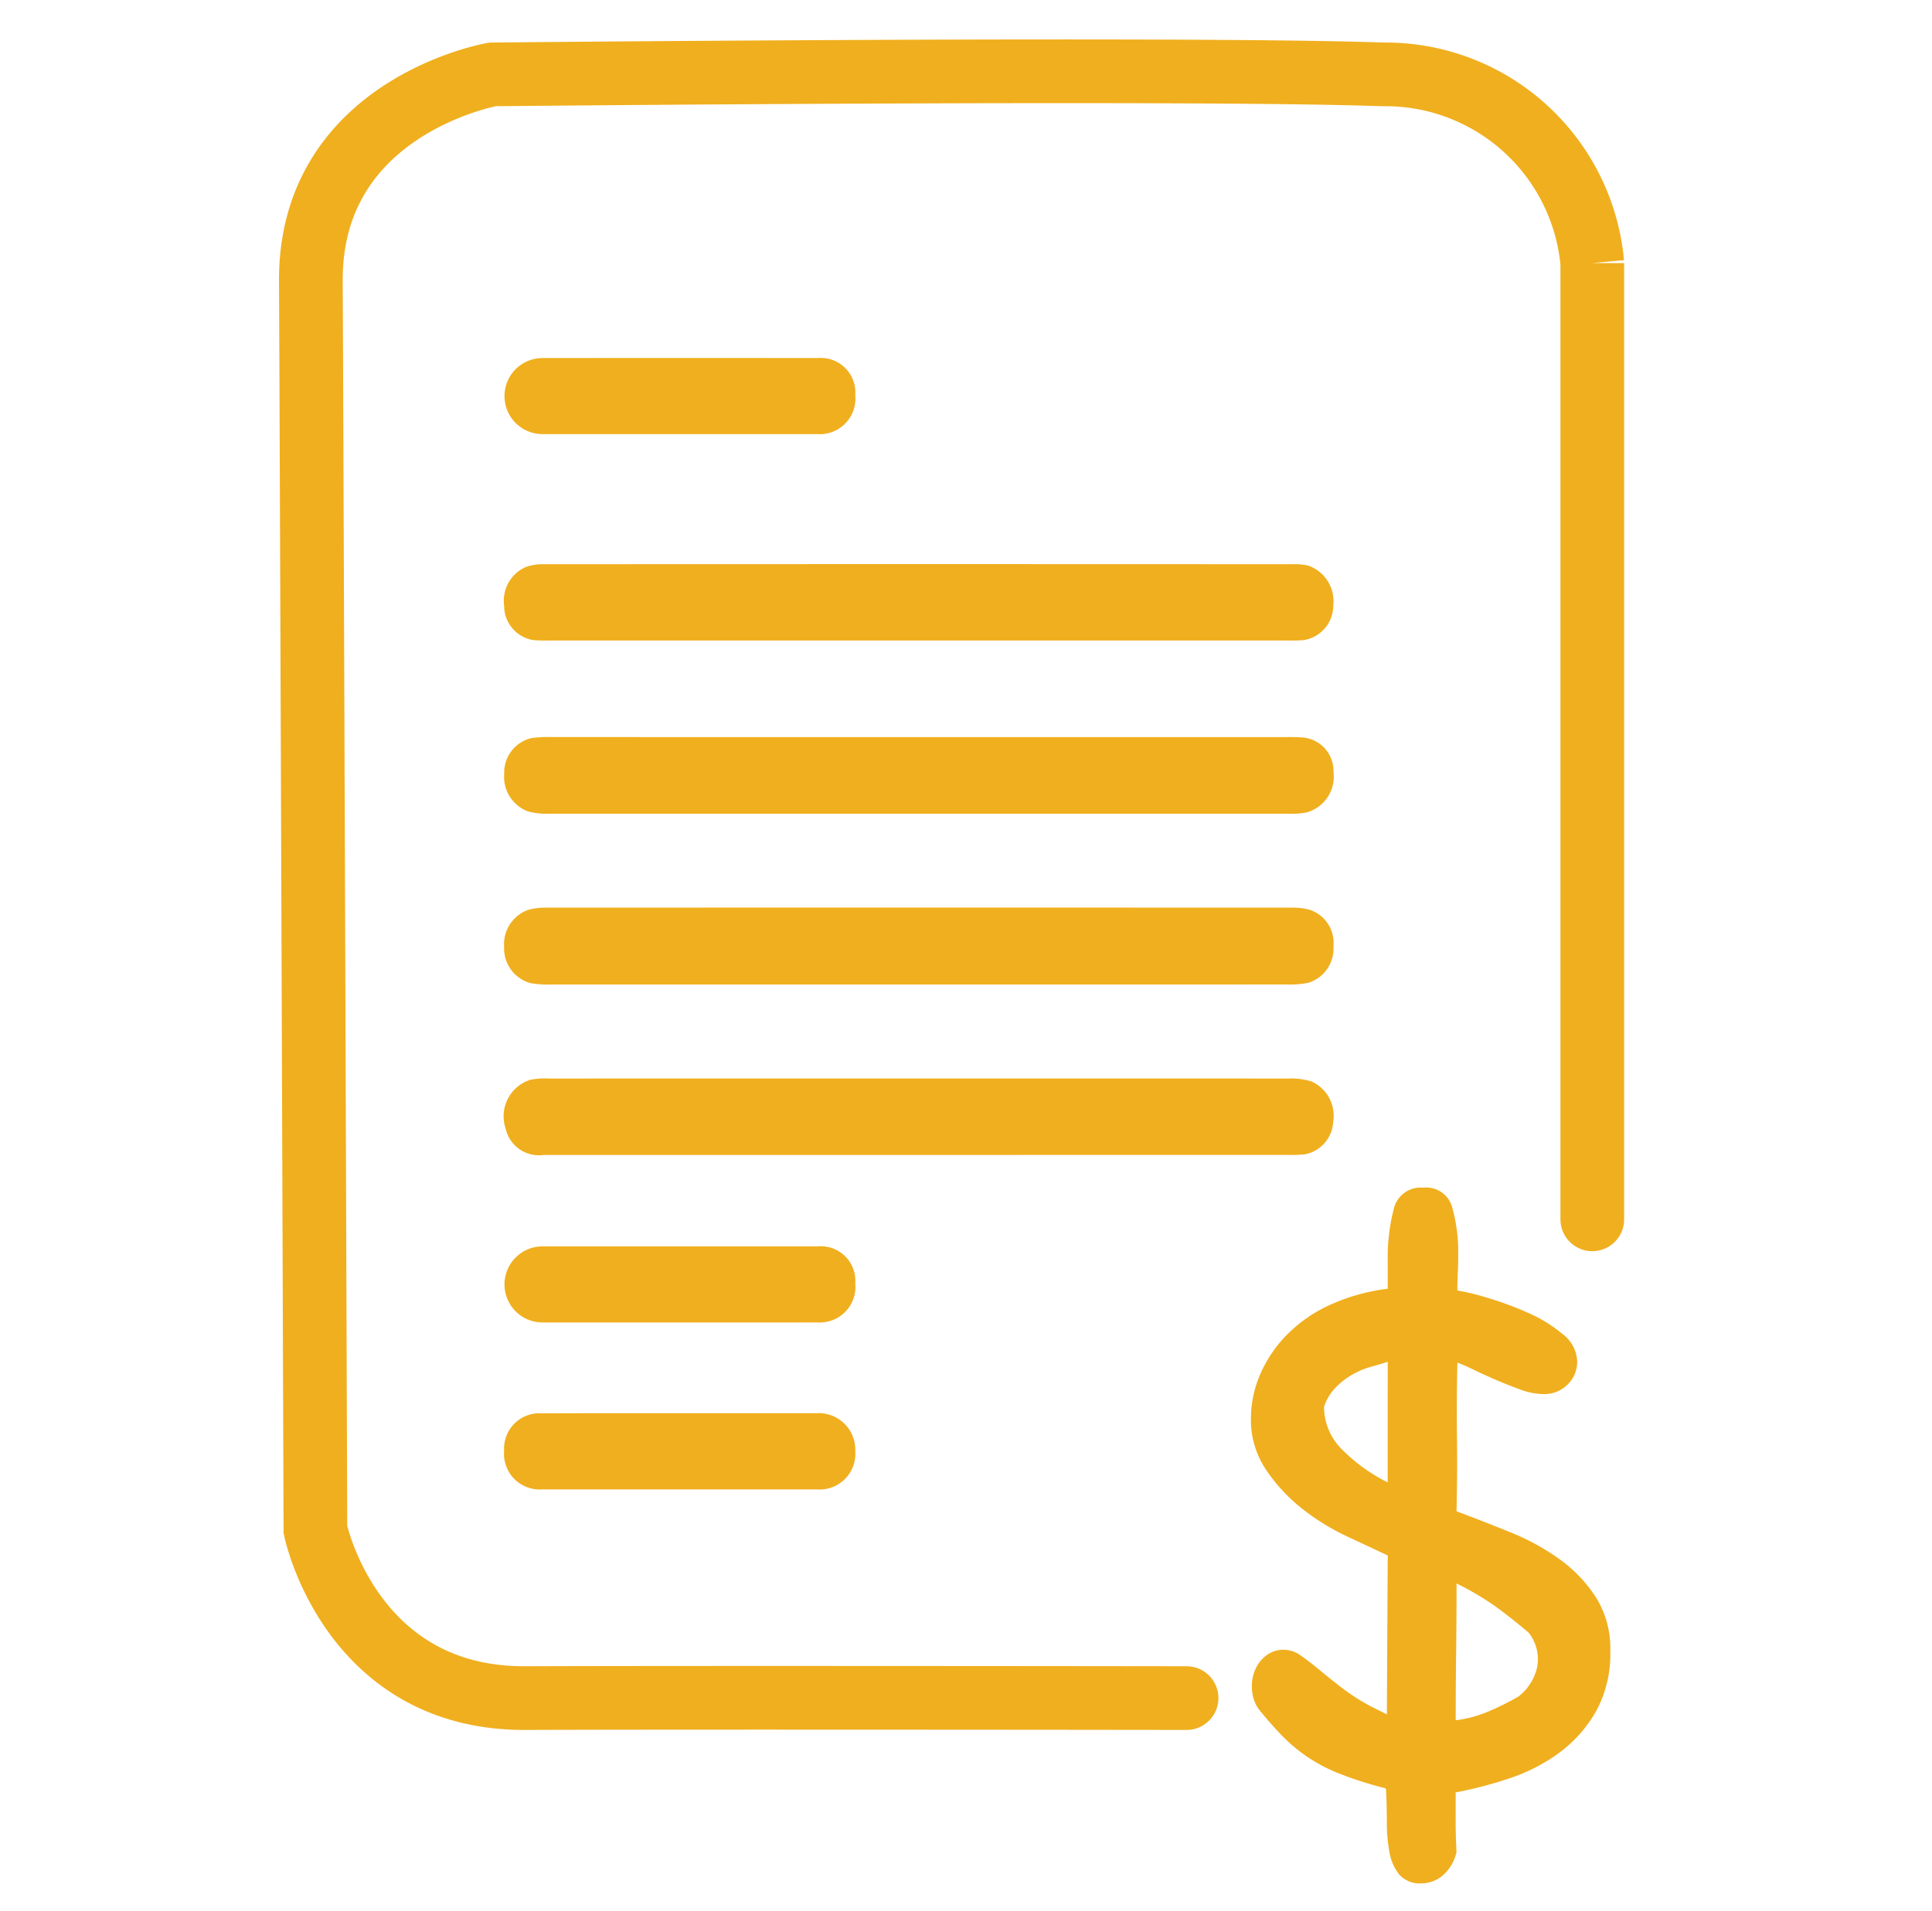
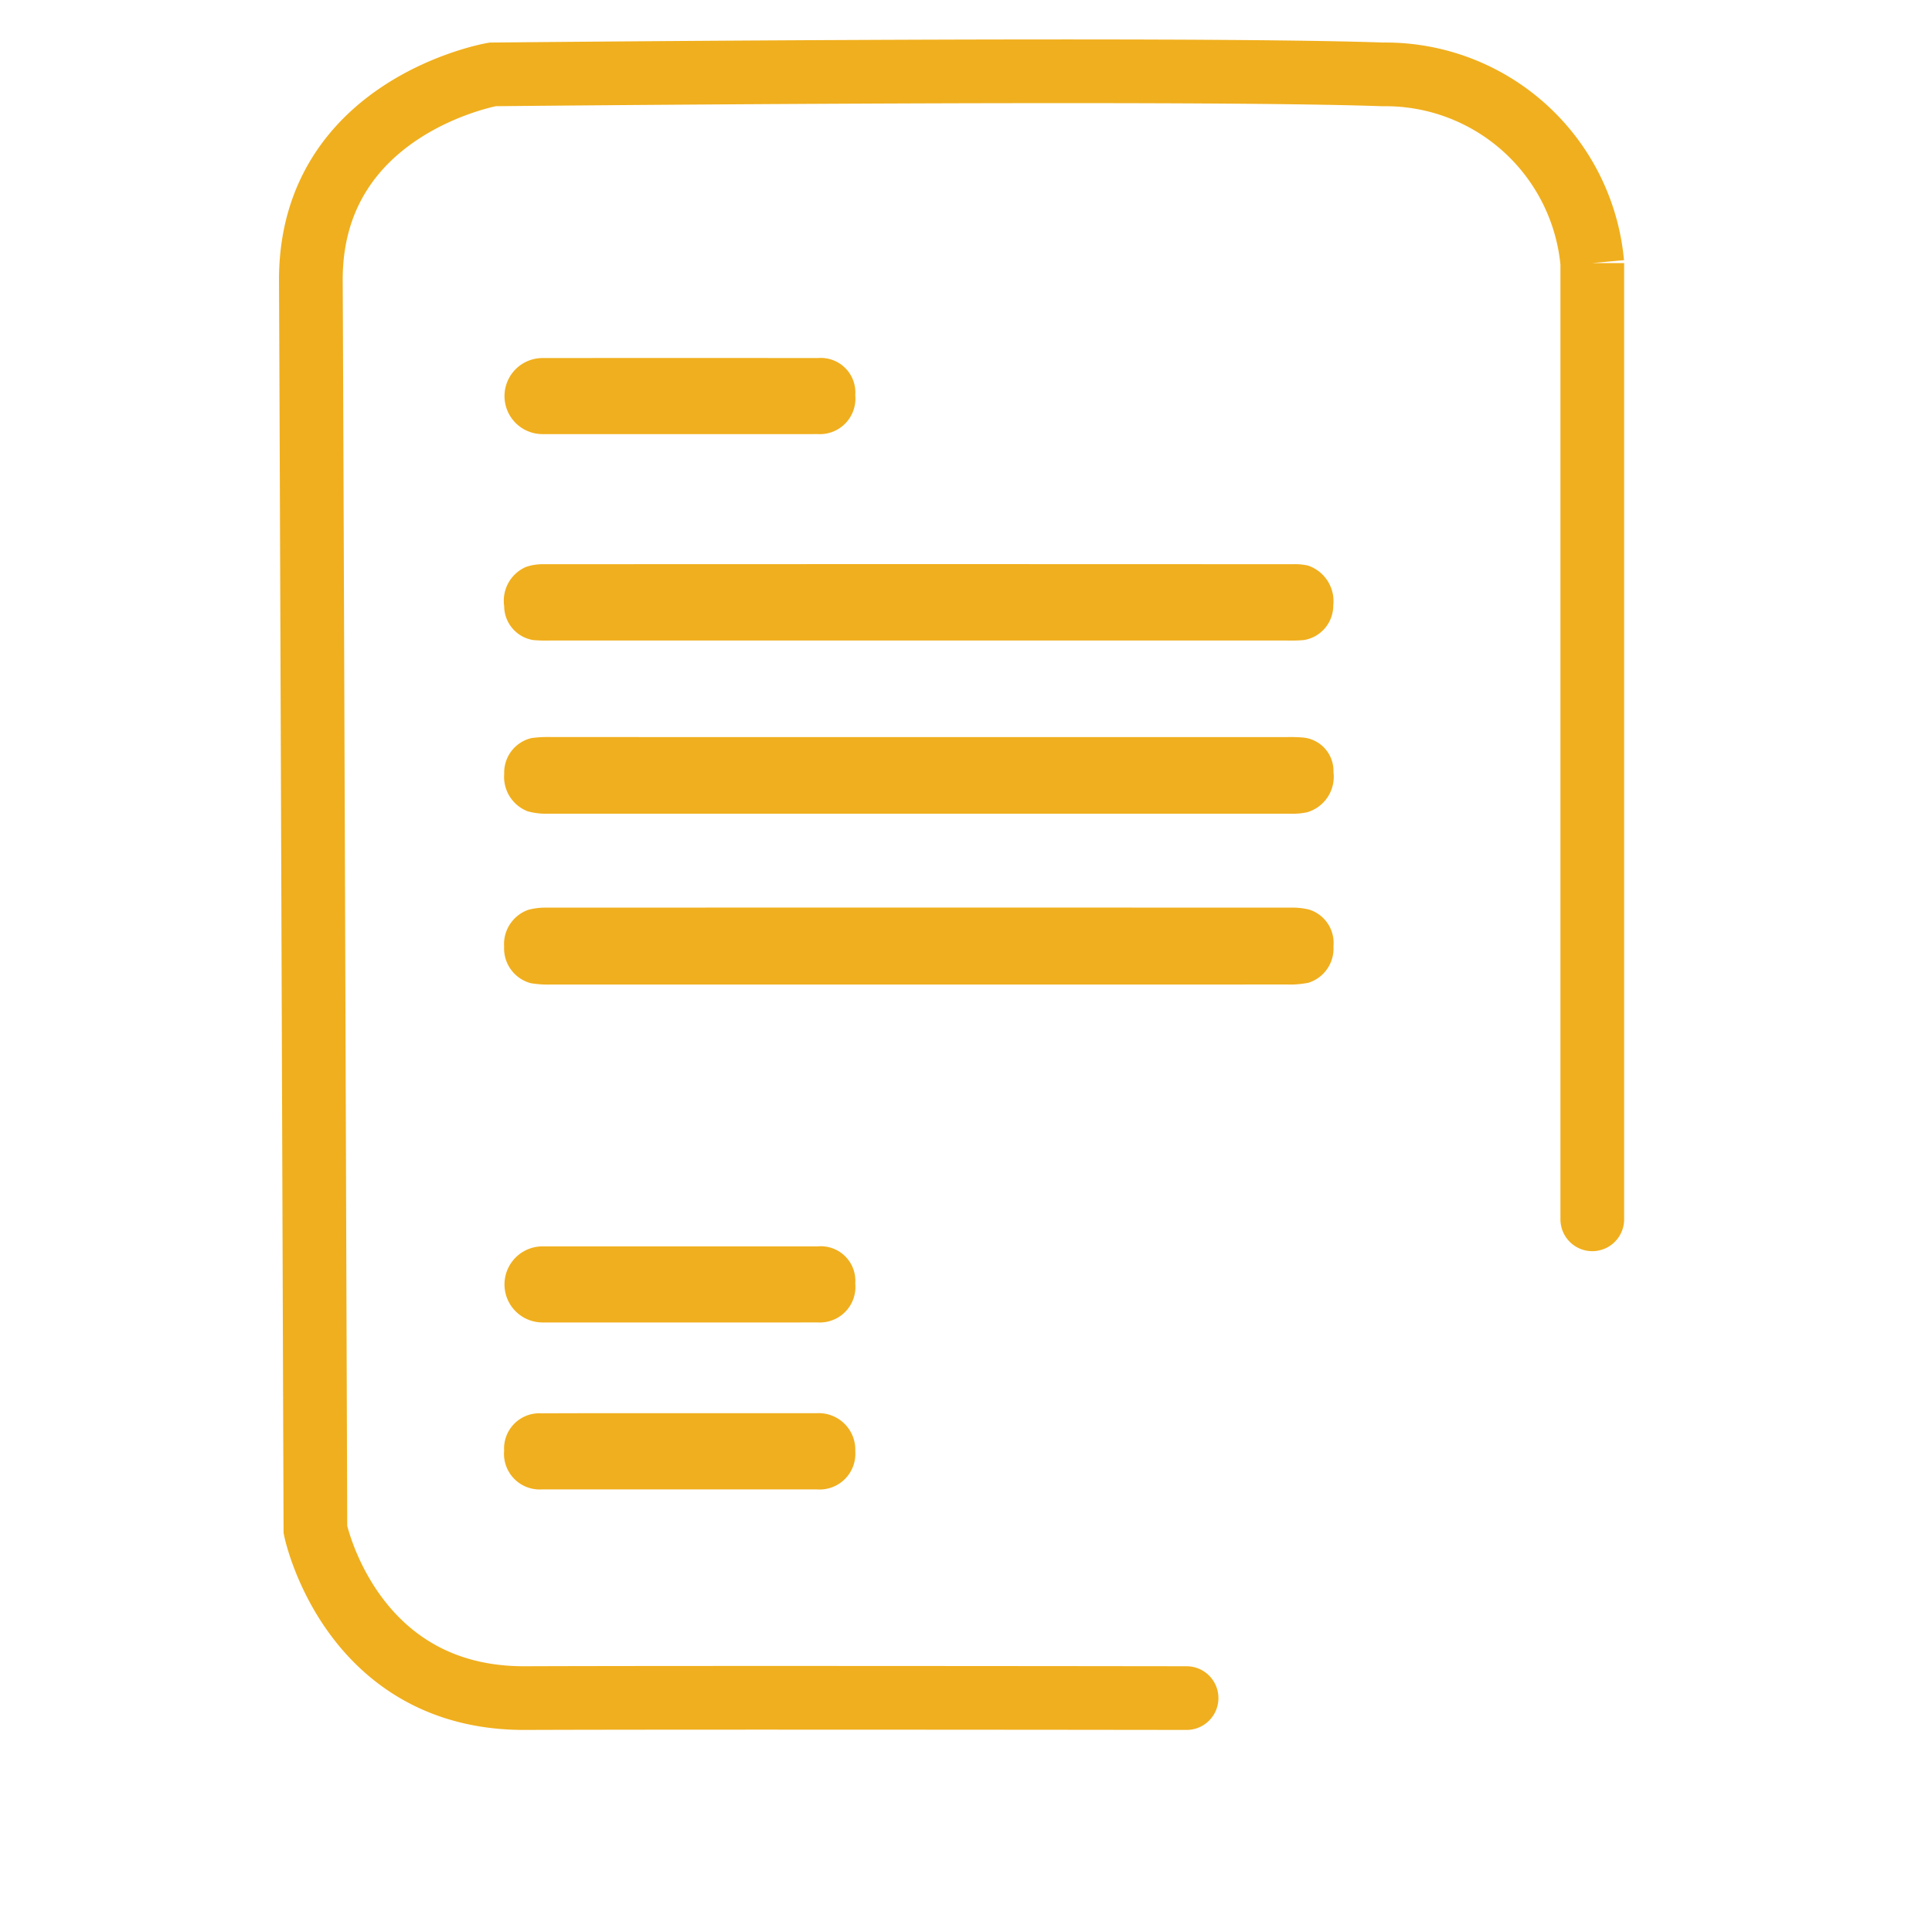
<svg xmlns="http://www.w3.org/2000/svg" width="91" height="90" viewBox="0 0 91 90">
  <defs>
    <style>.a{fill:#f0af1e;}.b,.c{fill:none;}.b{stroke:#f0af1e;stroke-linecap:round;stroke-width:3px;}</style>
  </defs>
  <g transform="translate(-0.148 -0.011)">
    <g transform="translate(14.79 3.369)">
      <g transform="translate(44.279 52.584)">
-         <path class="a" d="M713.677,4495.454a1.7,1.7,0,0,1-.34-.86,2,2,0,0,1,.1-.94,1.7,1.7,0,0,1,.52-.741,1.333,1.333,0,0,1,.88-.3,1.4,1.4,0,0,1,.8.28q.4.281.881.681t1.081.861a9.528,9.528,0,0,0,1.36.86l.721.36.04-7.483q-.76-.361-1.881-.882a10.828,10.828,0,0,1-2.121-1.3,8.073,8.073,0,0,1-1.72-1.841,4.2,4.2,0,0,1-.721-2.421,5.25,5.25,0,0,1,.44-2.1,6.128,6.128,0,0,1,1.261-1.86,6.816,6.816,0,0,1,2.021-1.4,9.263,9.263,0,0,1,2.721-.76v-1.36a9.033,9.033,0,0,1,.28-2.381,1.3,1.3,0,0,1,1.4-1.021,1.264,1.264,0,0,1,1.36.94,7.815,7.815,0,0,1,.28,2.22q0,.441-.02.841c-.014.267-.02.546-.02.84a11.836,11.836,0,0,1,1.461.36,15.293,15.293,0,0,1,1.881.7,6.667,6.667,0,0,1,1.621,1,1.691,1.691,0,0,1,.681,1.3,1.489,1.489,0,0,1-.44,1.06,1.534,1.534,0,0,1-1.161.46,3.089,3.089,0,0,1-1.041-.2q-.561-.2-1.121-.44t-1.06-.48q-.5-.24-.82-.361-.041,1.761-.02,3.482t-.02,3.522q1.281.479,2.561,1a10.888,10.888,0,0,1,2.321,1.279,6.635,6.635,0,0,1,1.7,1.8,4.53,4.53,0,0,1,.661,2.481,5.666,5.666,0,0,1-.661,2.842,6.29,6.29,0,0,1-1.7,1.94,8.362,8.362,0,0,1-2.342,1.221,19.016,19.016,0,0,1-2.581.679v1.381q0,.7.04,1.421a2.03,2.03,0,0,1-.661,1.121,1.565,1.565,0,0,1-.98.361,1.285,1.285,0,0,1-1.061-.421,2.34,2.34,0,0,1-.46-1.06,7.868,7.868,0,0,1-.12-1.441c0-.535-.014-1.041-.041-1.521l-.04-.04a17.832,17.832,0,0,1-2.141-.681,7.753,7.753,0,0,1-1.561-.82,7.912,7.912,0,0,1-1.181-1Q714.2,4496.094,713.677,4495.454Zm6.043-16.407q-.36.119-.8.24a3.718,3.718,0,0,0-1.641.96,2.432,2.432,0,0,0-.56.921,2.836,2.836,0,0,0,.9,2.06,8.008,8.008,0,0,0,2.1,1.5Zm3.242,10.444q0,1.641-.02,3.242t-.02,3.2a5.648,5.648,0,0,0,1.36-.34,12.224,12.224,0,0,0,1.6-.781,2.424,2.424,0,0,0,.881-1.4,2.031,2.031,0,0,0-.4-1.6q-.8-.681-1.541-1.221A13.325,13.325,0,0,0,722.962,4489.491Z" transform="translate(-713.277 -4470.843)" />
-       </g>
+         </g>
      <path class="a" d="M666.686,4445.208q-8.691,0-17.382,0a4.892,4.892,0,0,1-.937-.063,1.694,1.694,0,0,1-1.256-1.719,1.714,1.714,0,0,1,1.147-1.74,3.162,3.162,0,0,1,.859-.1q17.527-.006,35.055,0a3.315,3.315,0,0,1,.861.093,1.647,1.647,0,0,1,1.141,1.728,1.691,1.691,0,0,1-1.169,1.715,4.3,4.3,0,0,1-1.008.084Q675.341,4445.211,666.686,4445.208Z" transform="translate(-638.008 -4402.19)" />
      <path class="a" d="M666.591,4415.1H649.284a6.967,6.967,0,0,1-.8-.021,1.629,1.629,0,0,1-1.366-1.6,1.739,1.739,0,0,1,1.017-1.841,2.428,2.428,0,0,1,.852-.131q17.632-.01,35.264,0a2.806,2.806,0,0,1,.719.06,1.766,1.766,0,0,1,1.2,1.87,1.648,1.648,0,0,1-1.406,1.645,7.729,7.729,0,0,1-.8.018Z" transform="translate(-638.013 -4388.287)" />
-       <path class="a" d="M666.637,4460.153q-8.834,0-17.668,0a1.6,1.6,0,0,1-1.785-1.221,1.805,1.805,0,0,1,1.166-2.322,3.649,3.649,0,0,1,.865-.056q17.415-.005,34.83,0a3.341,3.341,0,0,1,1.07.13,1.767,1.767,0,0,1,1.041,1.906,1.643,1.643,0,0,1-1.344,1.536,6.444,6.444,0,0,1-.8.024Z" transform="translate(-638.003 -4409.108)" />
      <path class="a" d="M666.652,4426.652h17.31a7.455,7.455,0,0,1,.8.022,1.579,1.579,0,0,1,1.412,1.62,1.744,1.744,0,0,1-1.245,1.9,3.306,3.306,0,0,1-.791.067q-17.491,0-34.983,0a3.281,3.281,0,0,1-.93-.112,1.739,1.739,0,0,1-1.11-1.772,1.668,1.668,0,0,1,1.293-1.681,5.788,5.788,0,0,1,.938-.046Q658,4426.651,666.652,4426.652Z" transform="translate(-638.008 -4395.289)" />
      <path class="a" d="M655.357,4394.839c-2.149,0-4.3,0-6.446,0a1.791,1.791,0,1,1,.009-3.583q6.482-.006,12.964,0a1.626,1.626,0,0,1,1.761,1.746,1.675,1.675,0,0,1-1.77,1.836C659.7,4394.843,657.53,4394.839,655.357,4394.839Z" transform="translate(-638.003 -4377.748)" />
      <path class="a" d="M655.382,4485.868c2.146,0,4.293,0,6.44,0a1.722,1.722,0,0,1,1.827,1.789,1.683,1.683,0,0,1-1.808,1.8q-6.476,0-12.952,0a1.68,1.68,0,0,1-1.78-1.826,1.662,1.662,0,0,1,1.762-1.757C651.04,4485.864,653.211,4485.868,655.382,4485.868Z" transform="translate(-638.006 -4422.657)" />
      <path class="a" d="M655.357,4474.838c-2.149,0-4.3,0-6.446,0a1.792,1.792,0,1,1,.009-3.584q6.482,0,12.964,0a1.627,1.627,0,0,1,1.761,1.746,1.674,1.674,0,0,1-1.77,1.836C659.7,4474.842,657.53,4474.838,655.357,4474.838Z" transform="translate(-638.003 -4415.902)" />
      <path class="b" d="M-2962.627-11118.184v-45.044a9.781,9.781,0,0,0-9.872-8.888c-9.258-.329-41.927,0-41.927,0s-8.6,1.5-8.558,9.731.214,58.818.214,58.818,1.643,7.966,9.874,7.935,31.159,0,31.159,0" transform="translate(3022.984 11172.262)" />
    </g>
    <rect class="c" width="91" height="90" transform="translate(0.148 0.011)" />
  </g>
</svg>